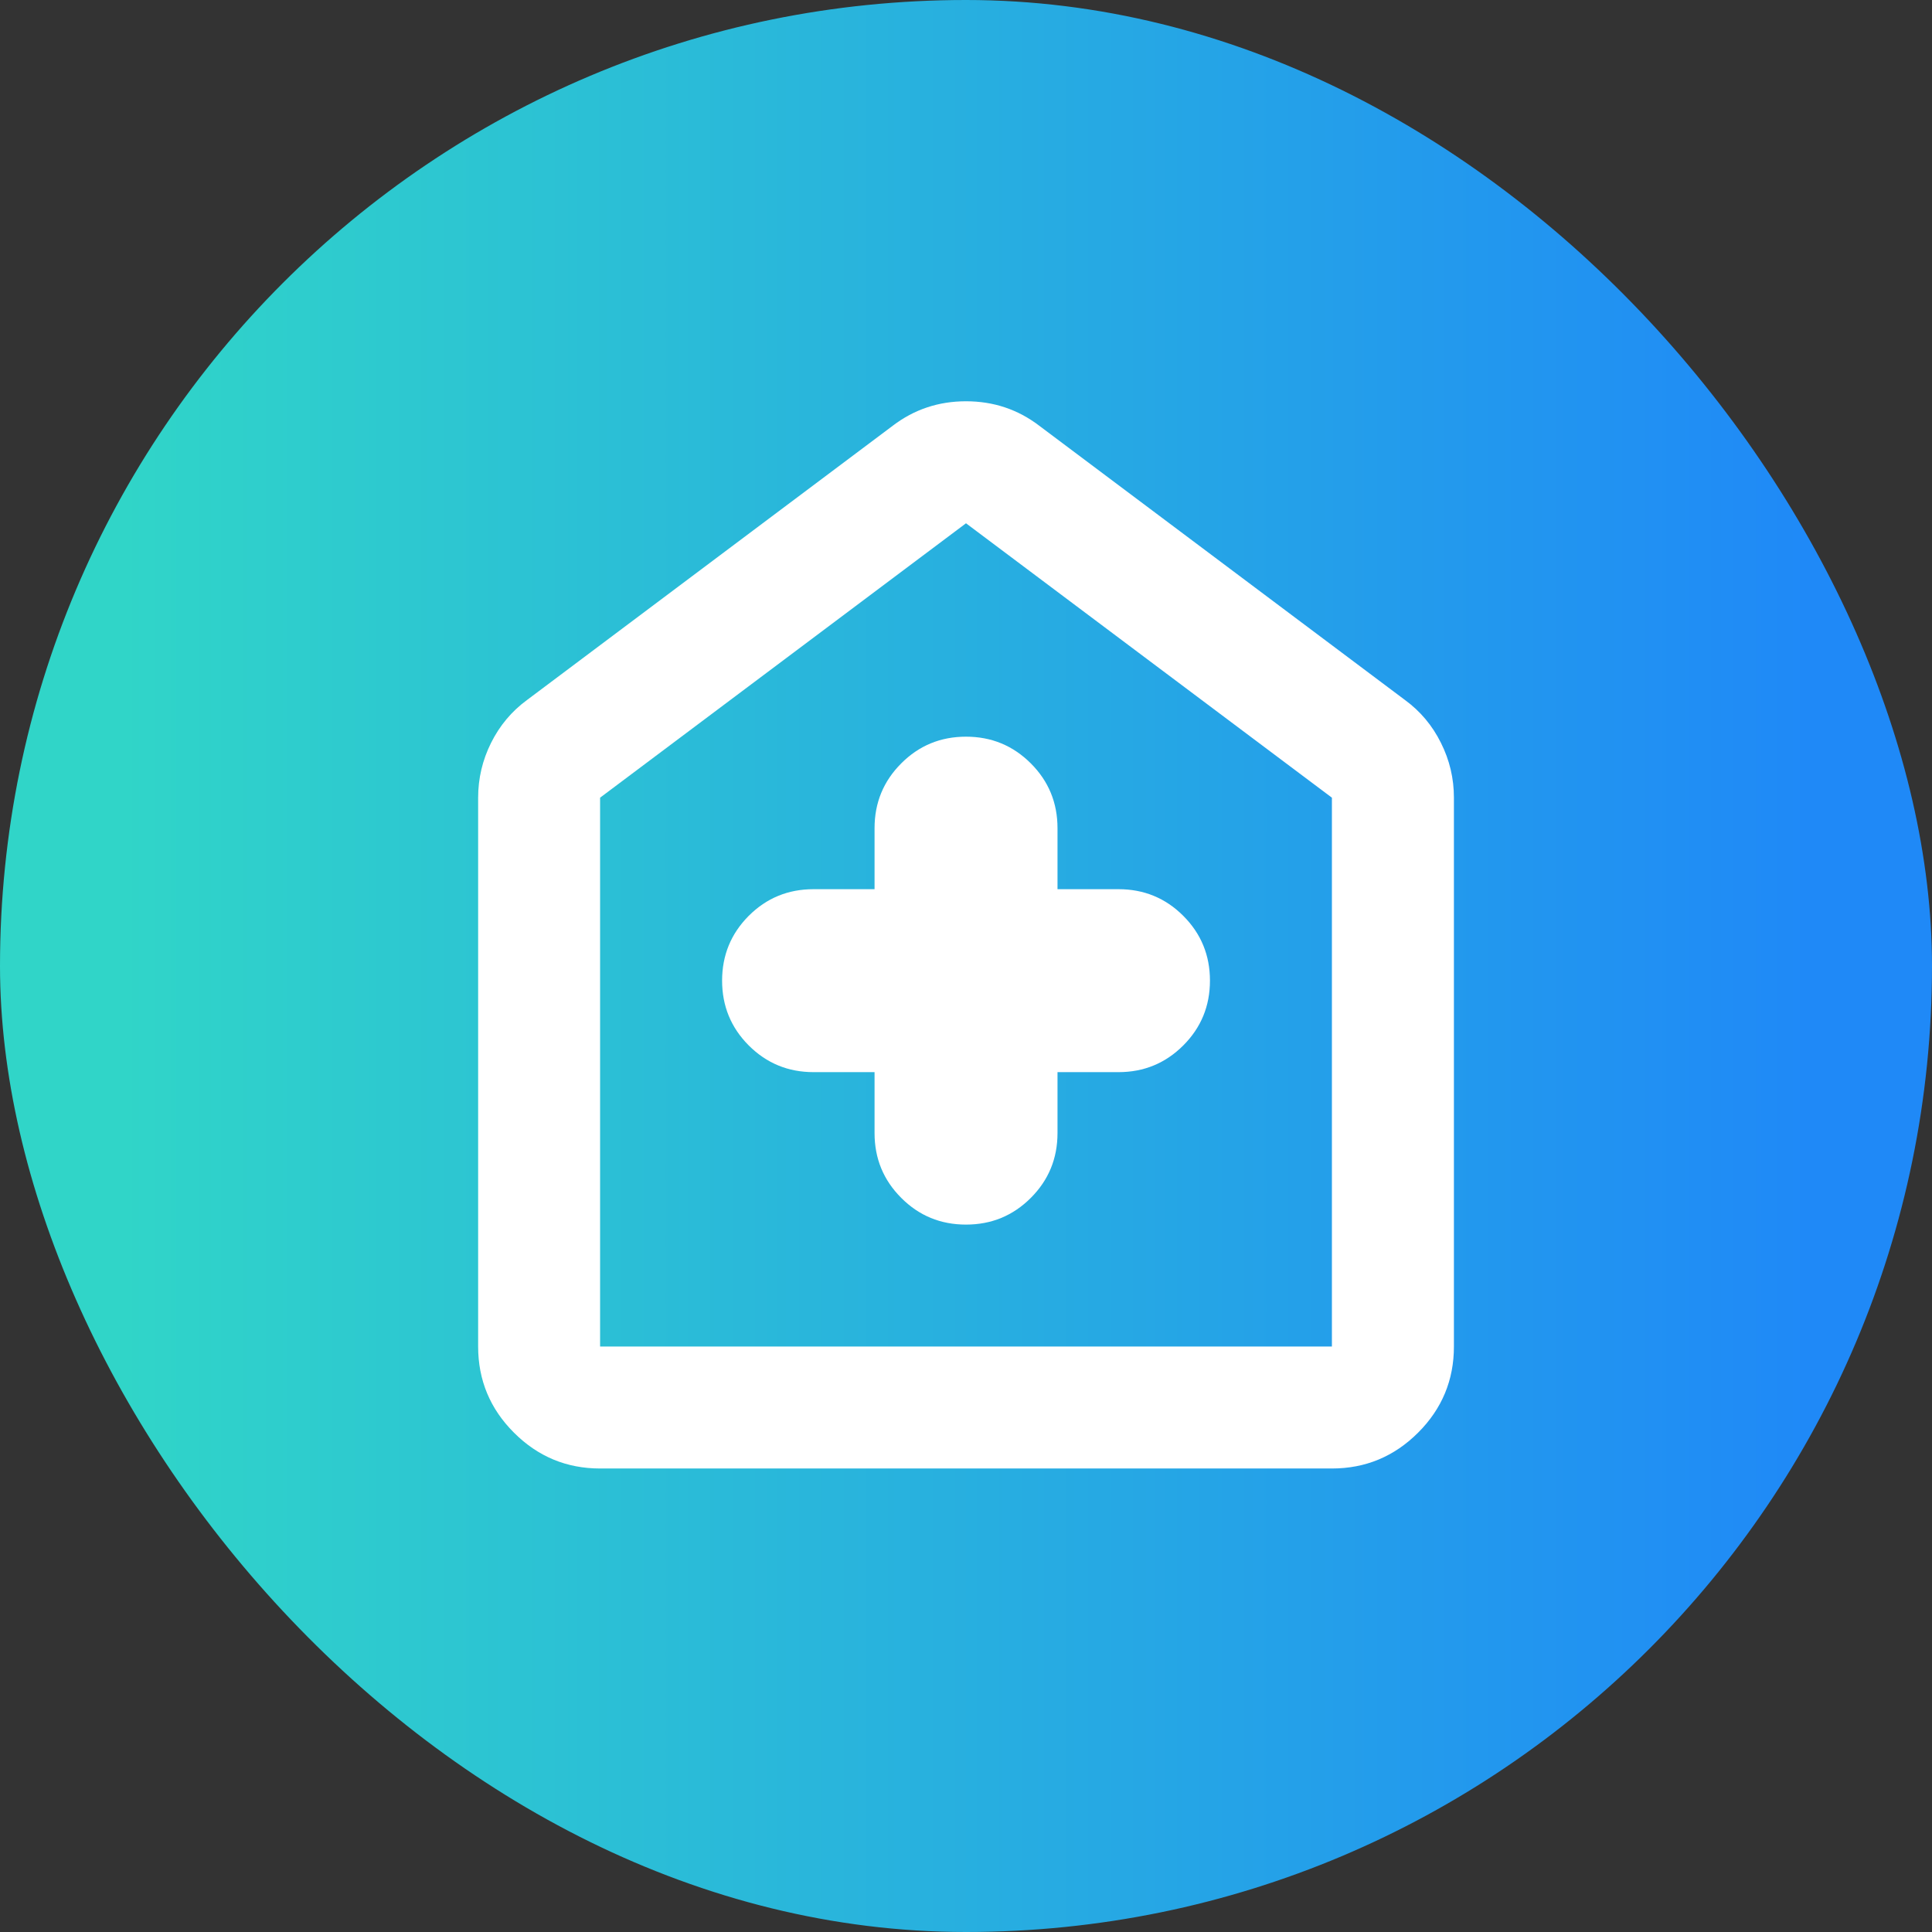
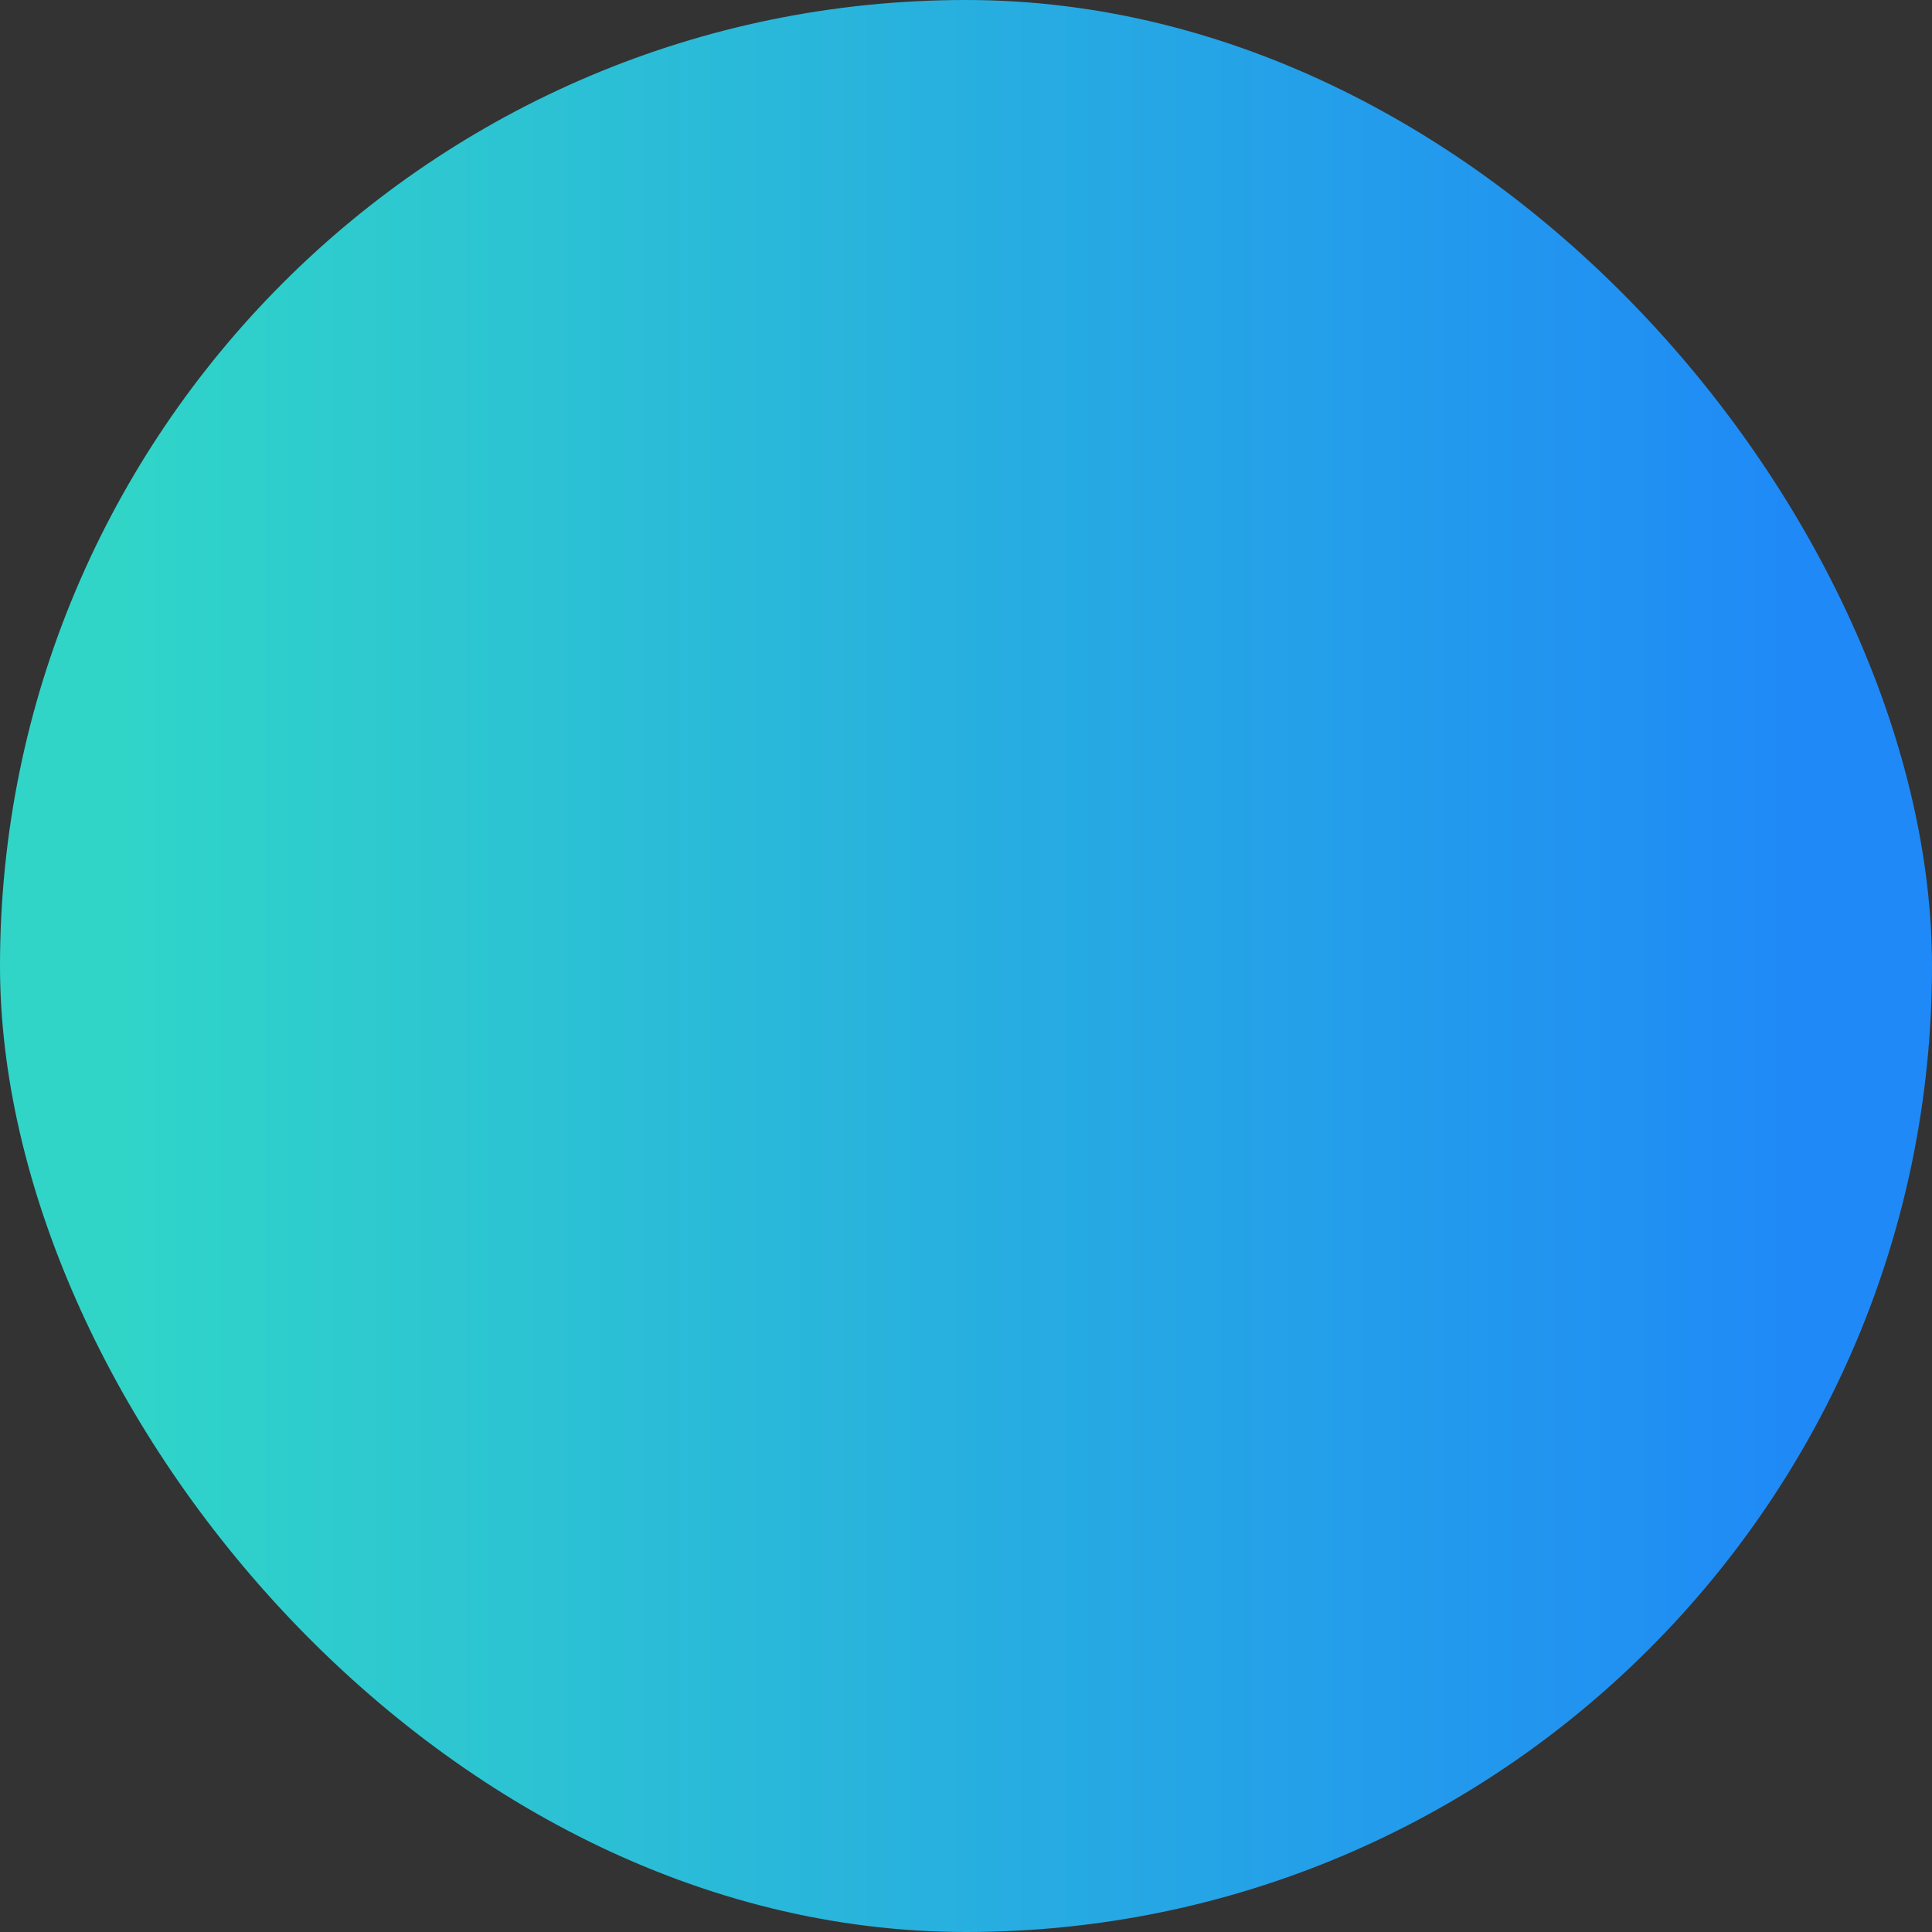
<svg xmlns="http://www.w3.org/2000/svg" width="33" height="33" viewBox="0 0 33 33" fill="none">
  <rect x="0" y="0" width="33" height="33" fill="#333333" stroke="none" />
  <rect width="33" height="33" rx="16.5" fill="url(#paint0_linear_2562_15665)" />
  <mask id="mask0_2562_15665" style="mask-type:alpha" maskUnits="userSpaceOnUse" x="4" y="4" width="25" height="25">
-     <rect x="4" y="4" width="25" height="25" fill="#D9D9D9" />
-   </mask>
+     </mask>
  <g mask="url(#mask0_2562_15665)">
-     <path d="M14.938 18.313V19.354C14.938 19.788 15.09 20.157 15.394 20.461C15.697 20.765 16.066 20.917 16.5 20.917C16.934 20.917 17.303 20.765 17.607 20.461C17.911 20.157 18.063 19.788 18.063 19.354V18.313H19.105C19.538 18.313 19.907 18.161 20.211 17.857C20.515 17.553 20.667 17.184 20.667 16.75C20.667 16.316 20.515 15.947 20.211 15.643C19.907 15.339 19.538 15.188 19.105 15.188H18.063V14.146C18.063 13.712 17.911 13.343 17.607 13.039C17.303 12.735 16.934 12.583 16.5 12.583C16.066 12.583 15.697 12.735 15.394 13.039C15.09 13.343 14.938 13.712 14.938 14.146V15.188H13.896C13.462 15.188 13.093 15.339 12.789 15.643C12.486 15.947 12.334 16.316 12.334 16.75C12.334 17.184 12.486 17.553 12.789 17.857C13.093 18.161 13.462 18.313 13.896 18.313H14.938ZM10.25 25.083C9.677 25.083 9.187 24.879 8.779 24.471C8.371 24.064 8.167 23.573 8.167 23V13.625C8.167 13.295 8.241 12.983 8.388 12.688C8.536 12.392 8.74 12.149 9 11.958L15.25 7.271C15.615 6.993 16.032 6.854 16.5 6.854C16.969 6.854 17.386 6.993 17.75 7.271L24 11.958C24.261 12.149 24.465 12.392 24.612 12.688C24.76 12.983 24.834 13.295 24.834 13.625V23C24.834 23.573 24.63 24.064 24.222 24.471C23.814 24.879 23.323 25.083 22.75 25.083H10.25ZM10.25 23H22.75V13.625L16.5 8.938L10.25 13.625V23Z" fill="white" />
-   </g>
+     </g>
  <defs>
    <linearGradient id="paint0_linear_2562_15665" x1="30.933" y1="7.722" x2="2.067" y2="7.722" gradientUnits="userSpaceOnUse">
      <stop stop-color="#1F89F7" />
      <stop offset="1" stop-color="#30D5C8" />
    </linearGradient>
  </defs>
</svg>